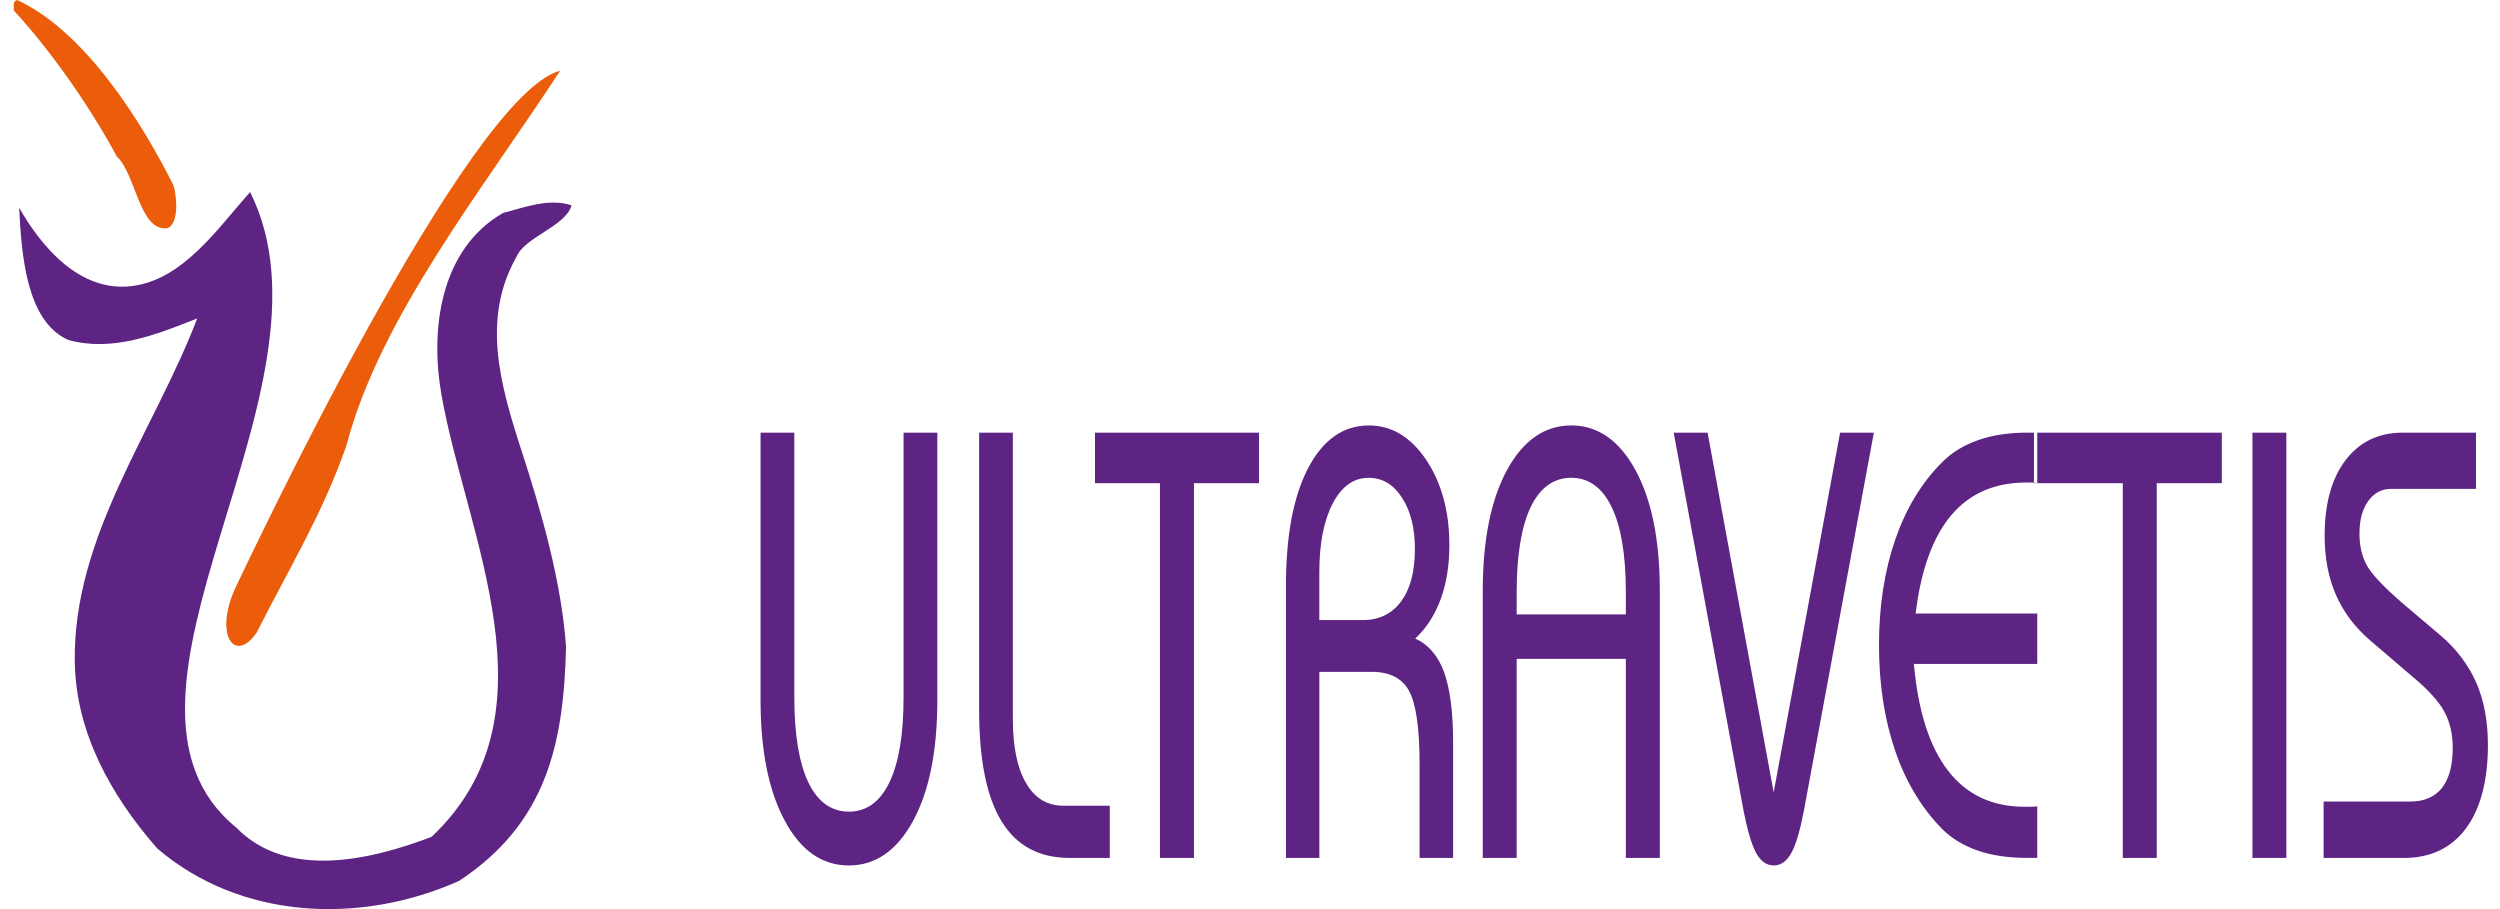
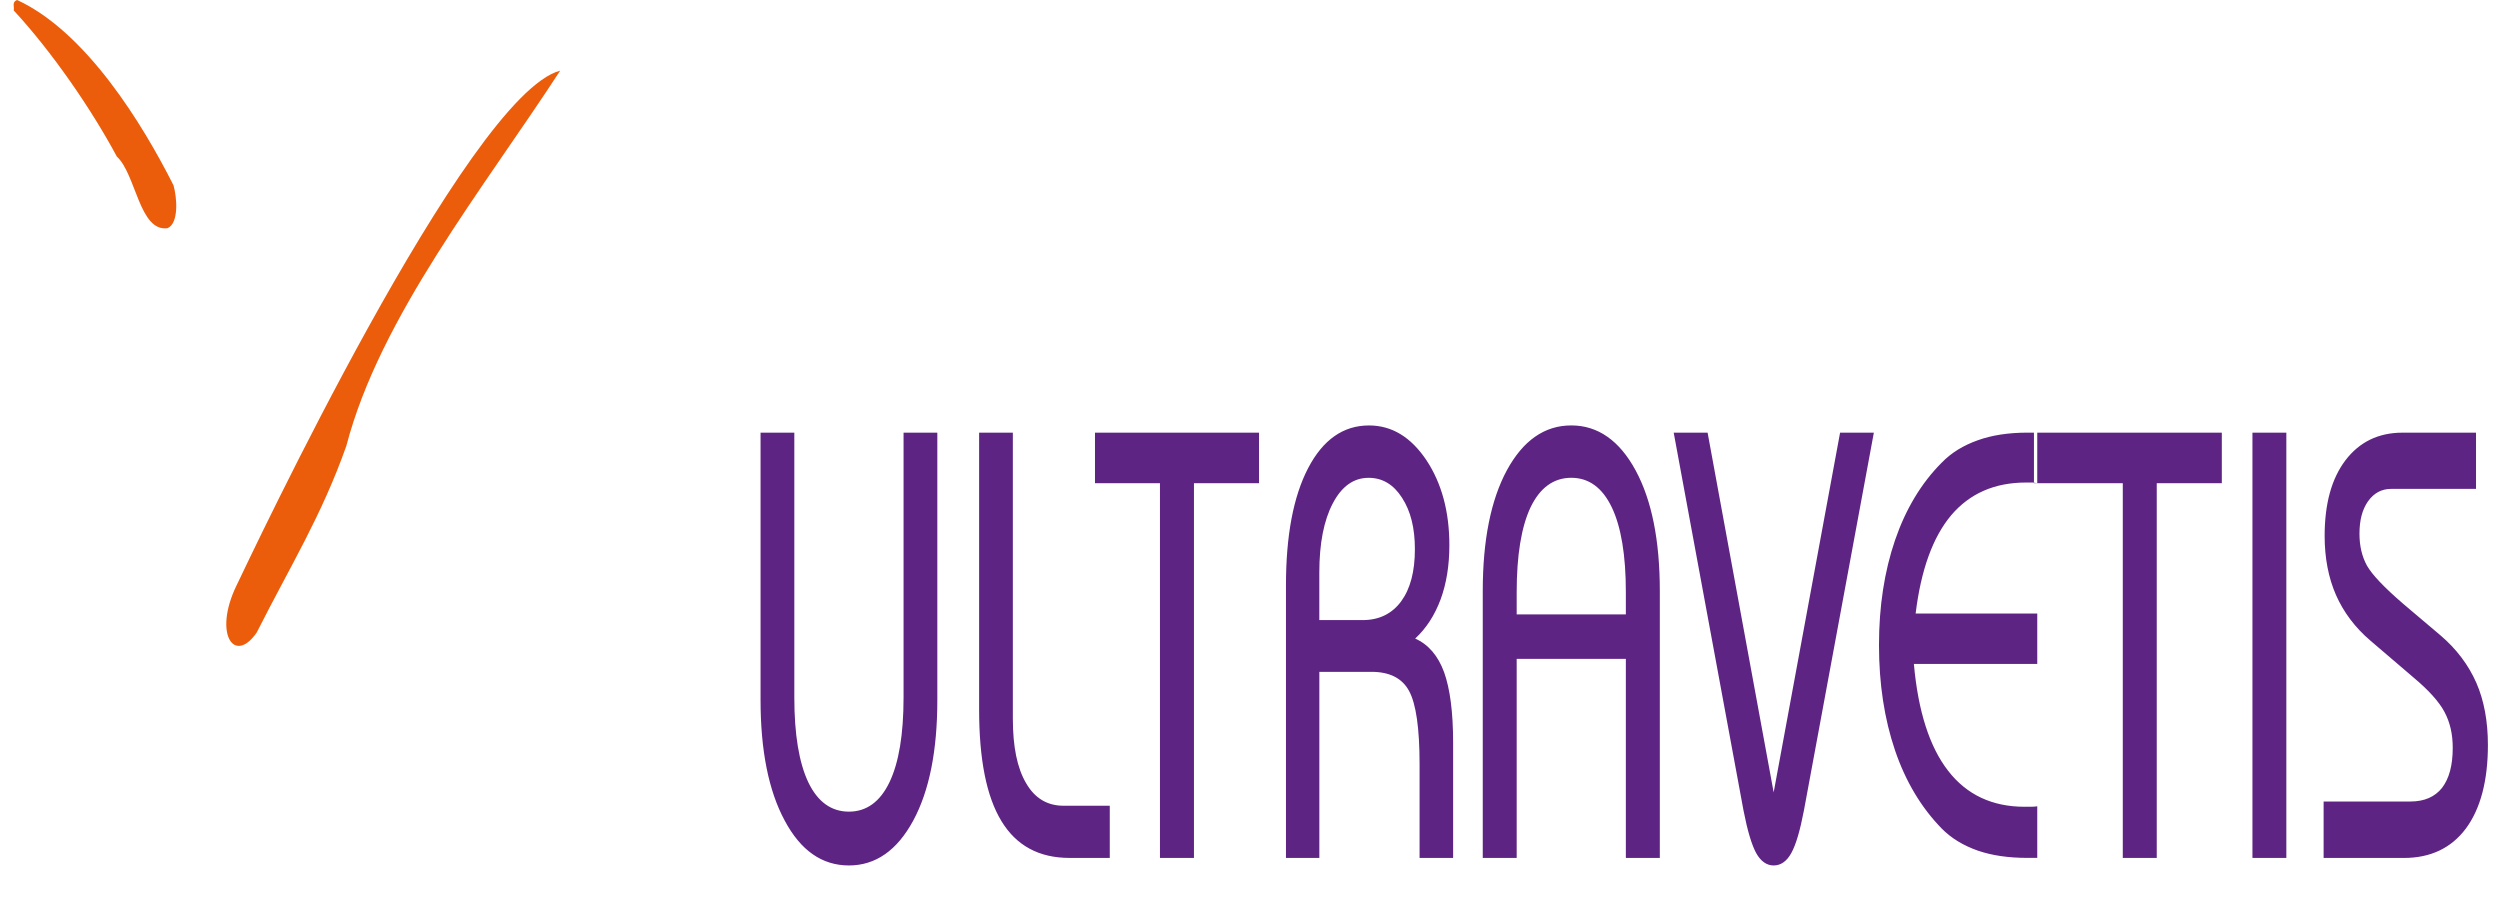
<svg xmlns="http://www.w3.org/2000/svg" version="1.1" id="Layer_1" x="0px" y="0px" width="779.53px" height="283.46px" viewBox="0 0 779.53 283.46" enable-background="new 0 0 779.53 283.46" xml:space="preserve">
  <path fill-rule="evenodd" clip-rule="evenodd" fill="#5E2483" d="M247.68,134.91v82.54c0,11.52,1.46,20.37,4.37,26.5  c2.92,6.06,7.14,9.13,12.65,9.13c5.48,0,9.71-3.07,12.63-9.13c2.95-6.13,4.41-14.98,4.41-26.5v-82.54h10.53v83.36  c0,15.74-2.48,28.3-7.51,37.6c-5.05,9.33-11.75,13.99-20.06,13.99c-8.37,0-15.05-4.66-20.02-13.99c-5.02-9.3-7.53-21.86-7.53-37.6  v-83.36H247.68z M305.29,134.91h10.53v89.21c0,8.7,1.35,15.38,4.13,20.08c2.71,4.71,6.61,7.04,11.69,7.04h14.4v16.27h-12.56  c-9.49,0-16.57-3.83-21.2-11.45c-4.69-7.67-6.98-19.27-6.98-34.83V134.91z M361.69,267.51V150.66h-20.26v-15.75h51.15v15.75h-20.29  v116.85H361.69z M411.39,193.35h13.54c5.13,0,9.14-2,11.98-5.86c2.84-3.89,4.27-9.27,4.27-16.25c0-6.58-1.31-11.89-4.01-16.03  c-2.67-4.18-6.15-6.22-10.41-6.22c-4.7,0-8.43,2.68-11.2,8.01c-2.77,5.29-4.18,12.44-4.18,21.53V193.35z M411.39,209.49v58.03  h-10.41v-85c0-15.52,2.3-27.68,6.9-36.53c4.62-8.86,10.95-13.33,18.99-13.33c7.16,0,13.07,3.64,17.9,10.82  c4.75,7.19,7.16,16.01,7.16,26.51c0,6.33-0.91,11.95-2.72,16.88c-1.84,4.94-4.44,9-7.94,12.24c4.12,1.84,7.13,5.34,9.03,10.52  c1.83,5.13,2.8,12.42,2.8,21.85v36.04h-10.46v-29.3c0-11.14-1.1-18.77-3.26-22.74c-2.14-4.01-6.08-5.99-11.71-5.99H411.39z   M506.96,191.58v-6.96c0-11.46-1.47-20.37-4.4-26.46c-2.92-6.08-7.12-9.18-12.62-9.18c-5.5,0-9.75,3.1-12.68,9.18  c-2.89,6.1-4.34,15.01-4.34,26.46v6.96H506.96z M506.96,267.51v-62.07h-34.04v62.07h-10.58v-83.22c0-15.83,2.52-28.39,7.53-37.67  c5.03-9.25,11.73-13.97,20.07-13.97c8.3,0,15.01,4.72,20.04,13.97c5.04,9.28,7.57,21.83,7.57,37.67v83.22H506.96z M521.88,134.91  h10.57l20.6,112.16l20.71-112.16h10.53l-21.81,117.83c-1.19,6.21-2.48,10.66-3.94,13.27c-1.41,2.56-3.27,3.85-5.49,3.85  c-2.17,0-4.02-1.29-5.45-3.85c-1.4-2.58-2.72-6.96-3.95-13.27L521.88,134.91z M635.25,150.66c-0.45-0.08-0.9-0.14-1.4-0.2  c-0.5,0-1.17,0-2.13,0c-9.79,0-17.57,3.42-23.34,10.23c-5.72,6.83-9.41,17.04-11.06,30.61h37.92v15.72h-38.47  c1.31,14.73,4.88,25.86,10.67,33.31c5.8,7.51,13.8,11.23,23.86,11.23c1.08,0,1.9,0,2.43-0.02c0.57-0.02,1.07-0.05,1.51-0.13v16.09  h-3.05c-5.9,0-11.05-0.74-15.5-2.27c-4.5-1.59-8.25-3.84-11.28-6.92c-6.34-6.51-11.21-14.62-14.51-24.31  c-3.32-9.78-5.01-20.71-5.01-32.86c0-12.12,1.69-23.01,5.01-32.72c3.3-9.64,8.17-17.77,14.51-24.12c3.03-3.14,6.78-5.42,11.28-7.02  c4.45-1.6,9.61-2.38,15.5-2.38h3.05V150.66z M661.91,267.51V150.66h-27.7v-15.75h58.58v15.75H672.5v116.85H661.91z M702.34,267.51  V134.91h10.57v132.61H702.34z M724.53,267.51v-17.59h27.07c4.33,0,7.6-1.43,9.85-4.24c2.21-2.9,3.34-6.97,3.34-12.5  c0-4.28-0.84-7.94-2.56-11.17c-1.7-3.2-4.93-6.79-9.67-10.76l-13.32-11.39c-4.88-4.14-8.48-8.94-10.86-14.35  c-2.35-5.37-3.53-11.55-3.53-18.39c0-9.99,2.13-17.82,6.47-23.57c4.33-5.71,10.29-8.64,17.78-8.64h22.95v17.53H745.6  c-3.02,0-5.41,1.31-7.24,3.9c-1.79,2.55-2.65,5.9-2.65,10.07c0,3.83,0.78,7.12,2.34,9.97c1.61,2.82,5.32,6.74,11.28,11.88  l11.59,9.81c5.05,4.29,8.78,9.27,11.24,14.85c2.41,5.52,3.6,12.02,3.6,19.38c0,11.11-2.3,19.86-6.85,26.02  c-4.56,6.11-11.03,9.2-19.35,9.2H724.53z" />
  <path fill-rule="evenodd" clip-rule="evenodd" fill="#EB5D0B" d="M52.26,71.15c-8.82,1.24-9.83-16.84-15.82-22.32  C28.58,34.17,16.35,16.3,4.26,3.23C4.61,2.28,3.53,0.67,5.34,0c21.54,9.95,39.08,38.59,48.76,57.78  C55.19,61.59,55.83,69.55,52.26,71.15" />
-   <path fill-rule="evenodd" clip-rule="evenodd" fill="#5E2483" d="M143.12,274.69c-30.92,13.78-68.22,12.01-94.08-10.12  c-14.76-16.87-25.32-36.36-25.72-57.95c-0.72-39.37,24.86-72.38,38.17-107.33c-13.02,5.19-26.51,10.48-40.17,6.73  C8.02,100.15,6.7,78.87,5.97,64.77c6.78,11.86,18.64,26.37,35.01,24.45c16.14-1.93,26.82-17.95,37.01-29.33  c30.77,61.41-54,157.51-4.29,198.19c15.82,16.22,41.85,10.13,60.89,2.84c40.25-37.96,10.77-93.99,3.06-137.84  c-3.55-20.05-0.57-45.26,19.18-56.67c6.48-1.65,14.24-4.75,21.38-2.38c-1.79,6.56-14.64,9.86-17.18,16.09  c-10.78,19-5.25,39.31,1.4,59.79c6.69,20.48,12.65,41.86,14.07,61.69C175.8,232,170.4,256.71,143.12,274.69z" />
  <path fill-rule="evenodd" clip-rule="evenodd" fill="#EB5D0B" d="M107.99,139.05c-7.74,21.85-17.39,37.29-27.94,58.17  c-7.01,10.18-13.6,0.39-6.31-14.64c3.97-8.18,71.94-152.92,100.94-160.56C150.82,58.71,118.46,98.84,107.99,139.05z" />
</svg>